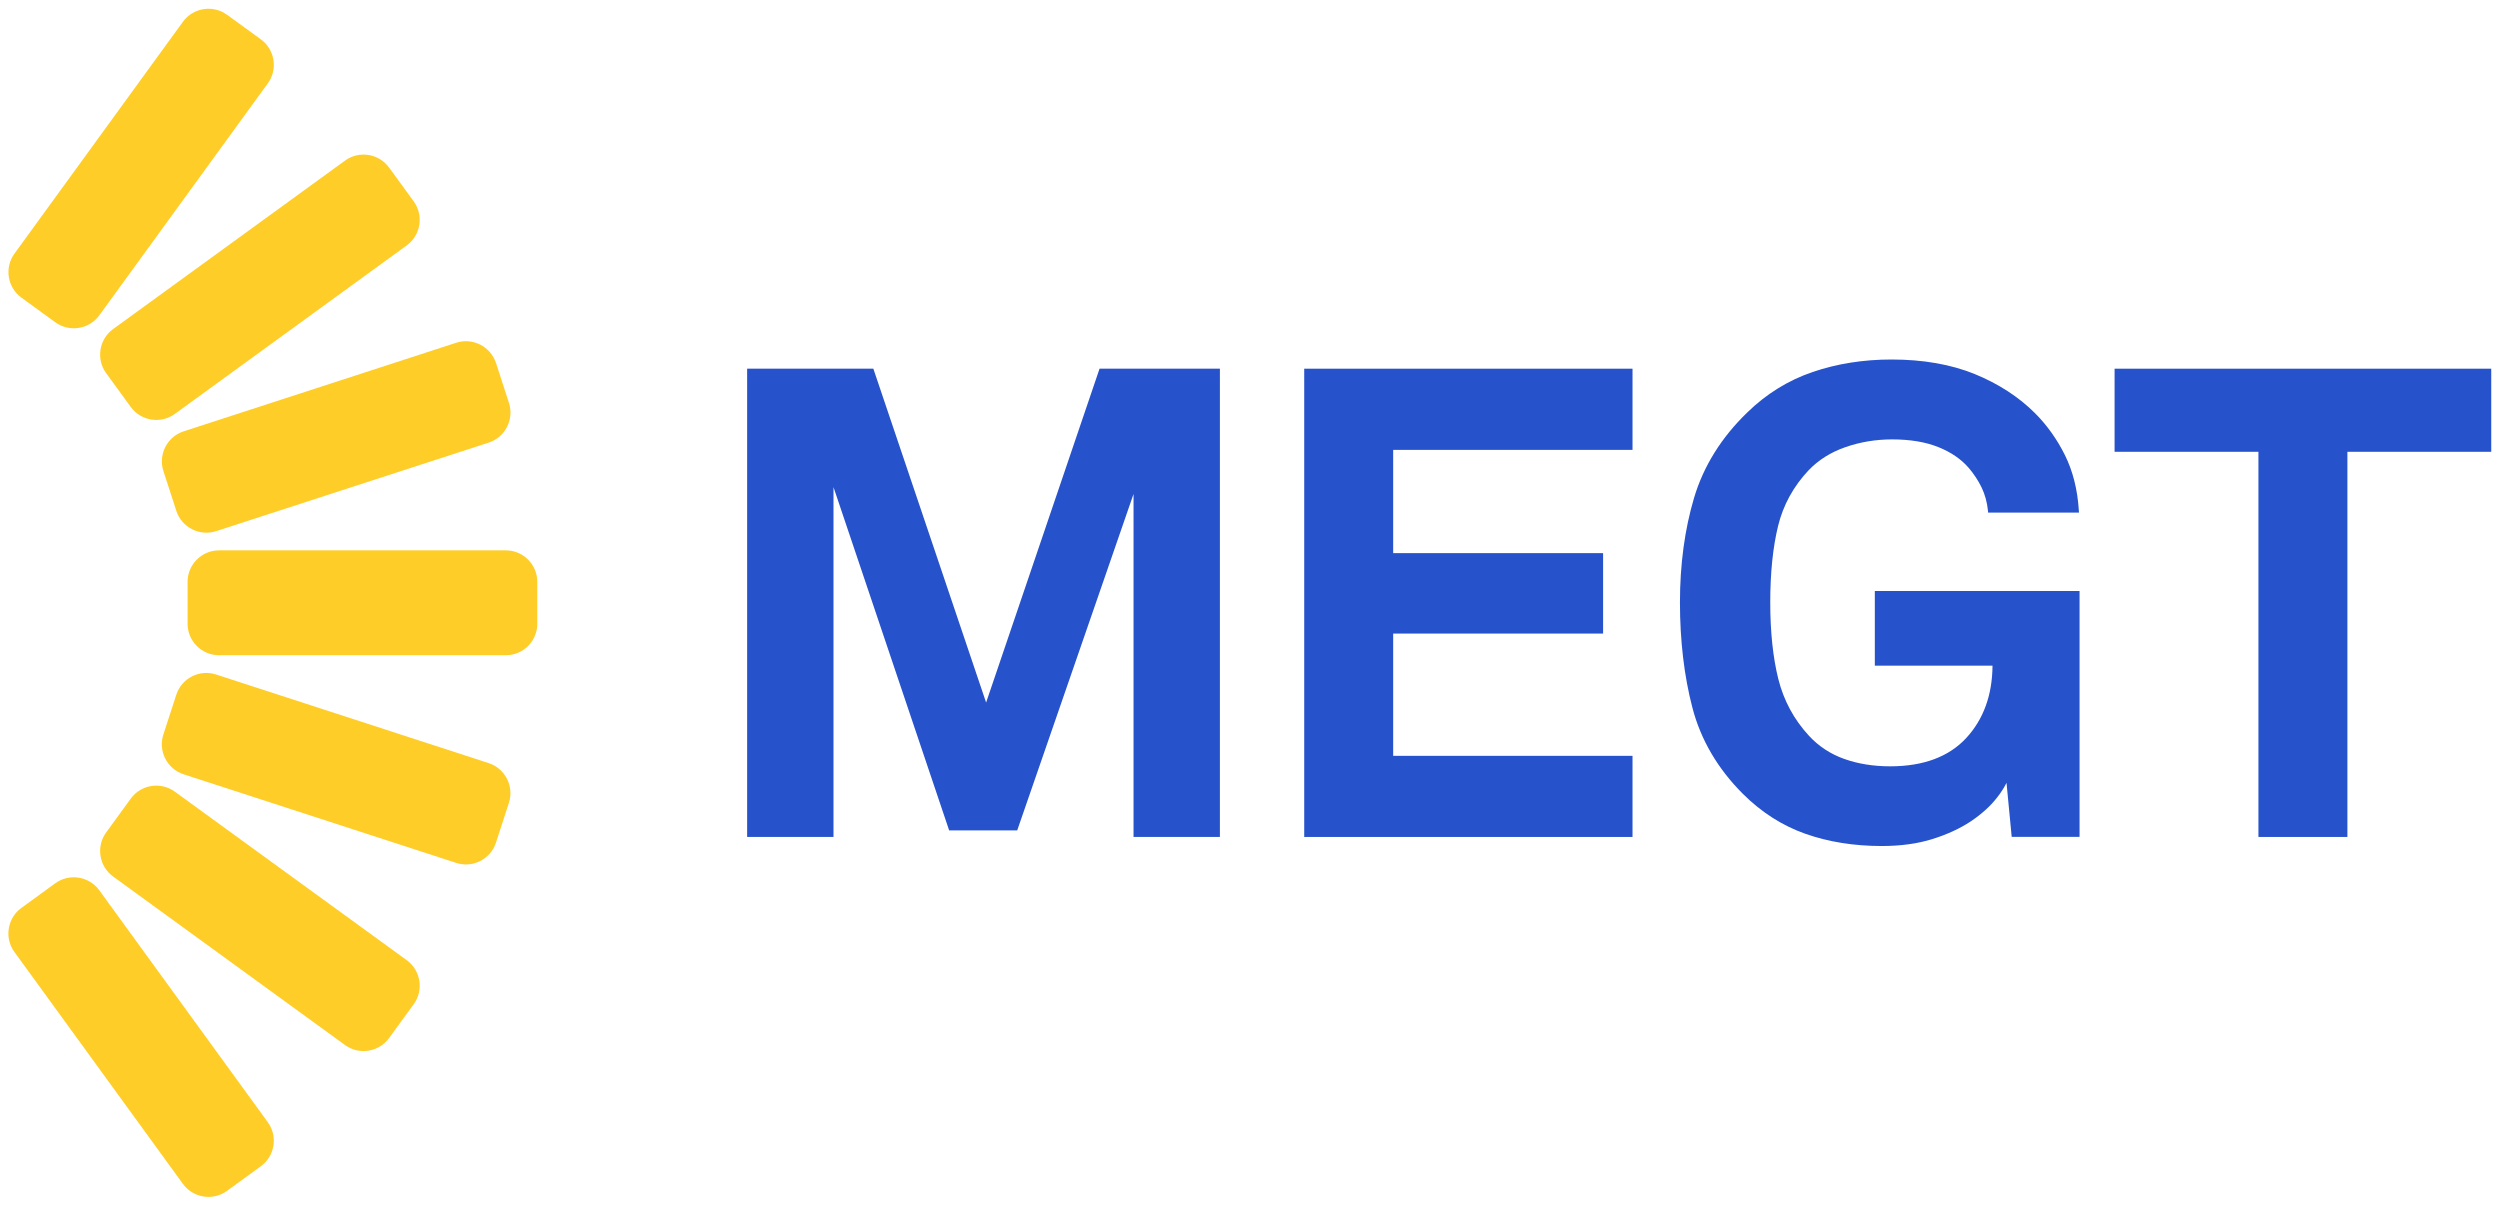
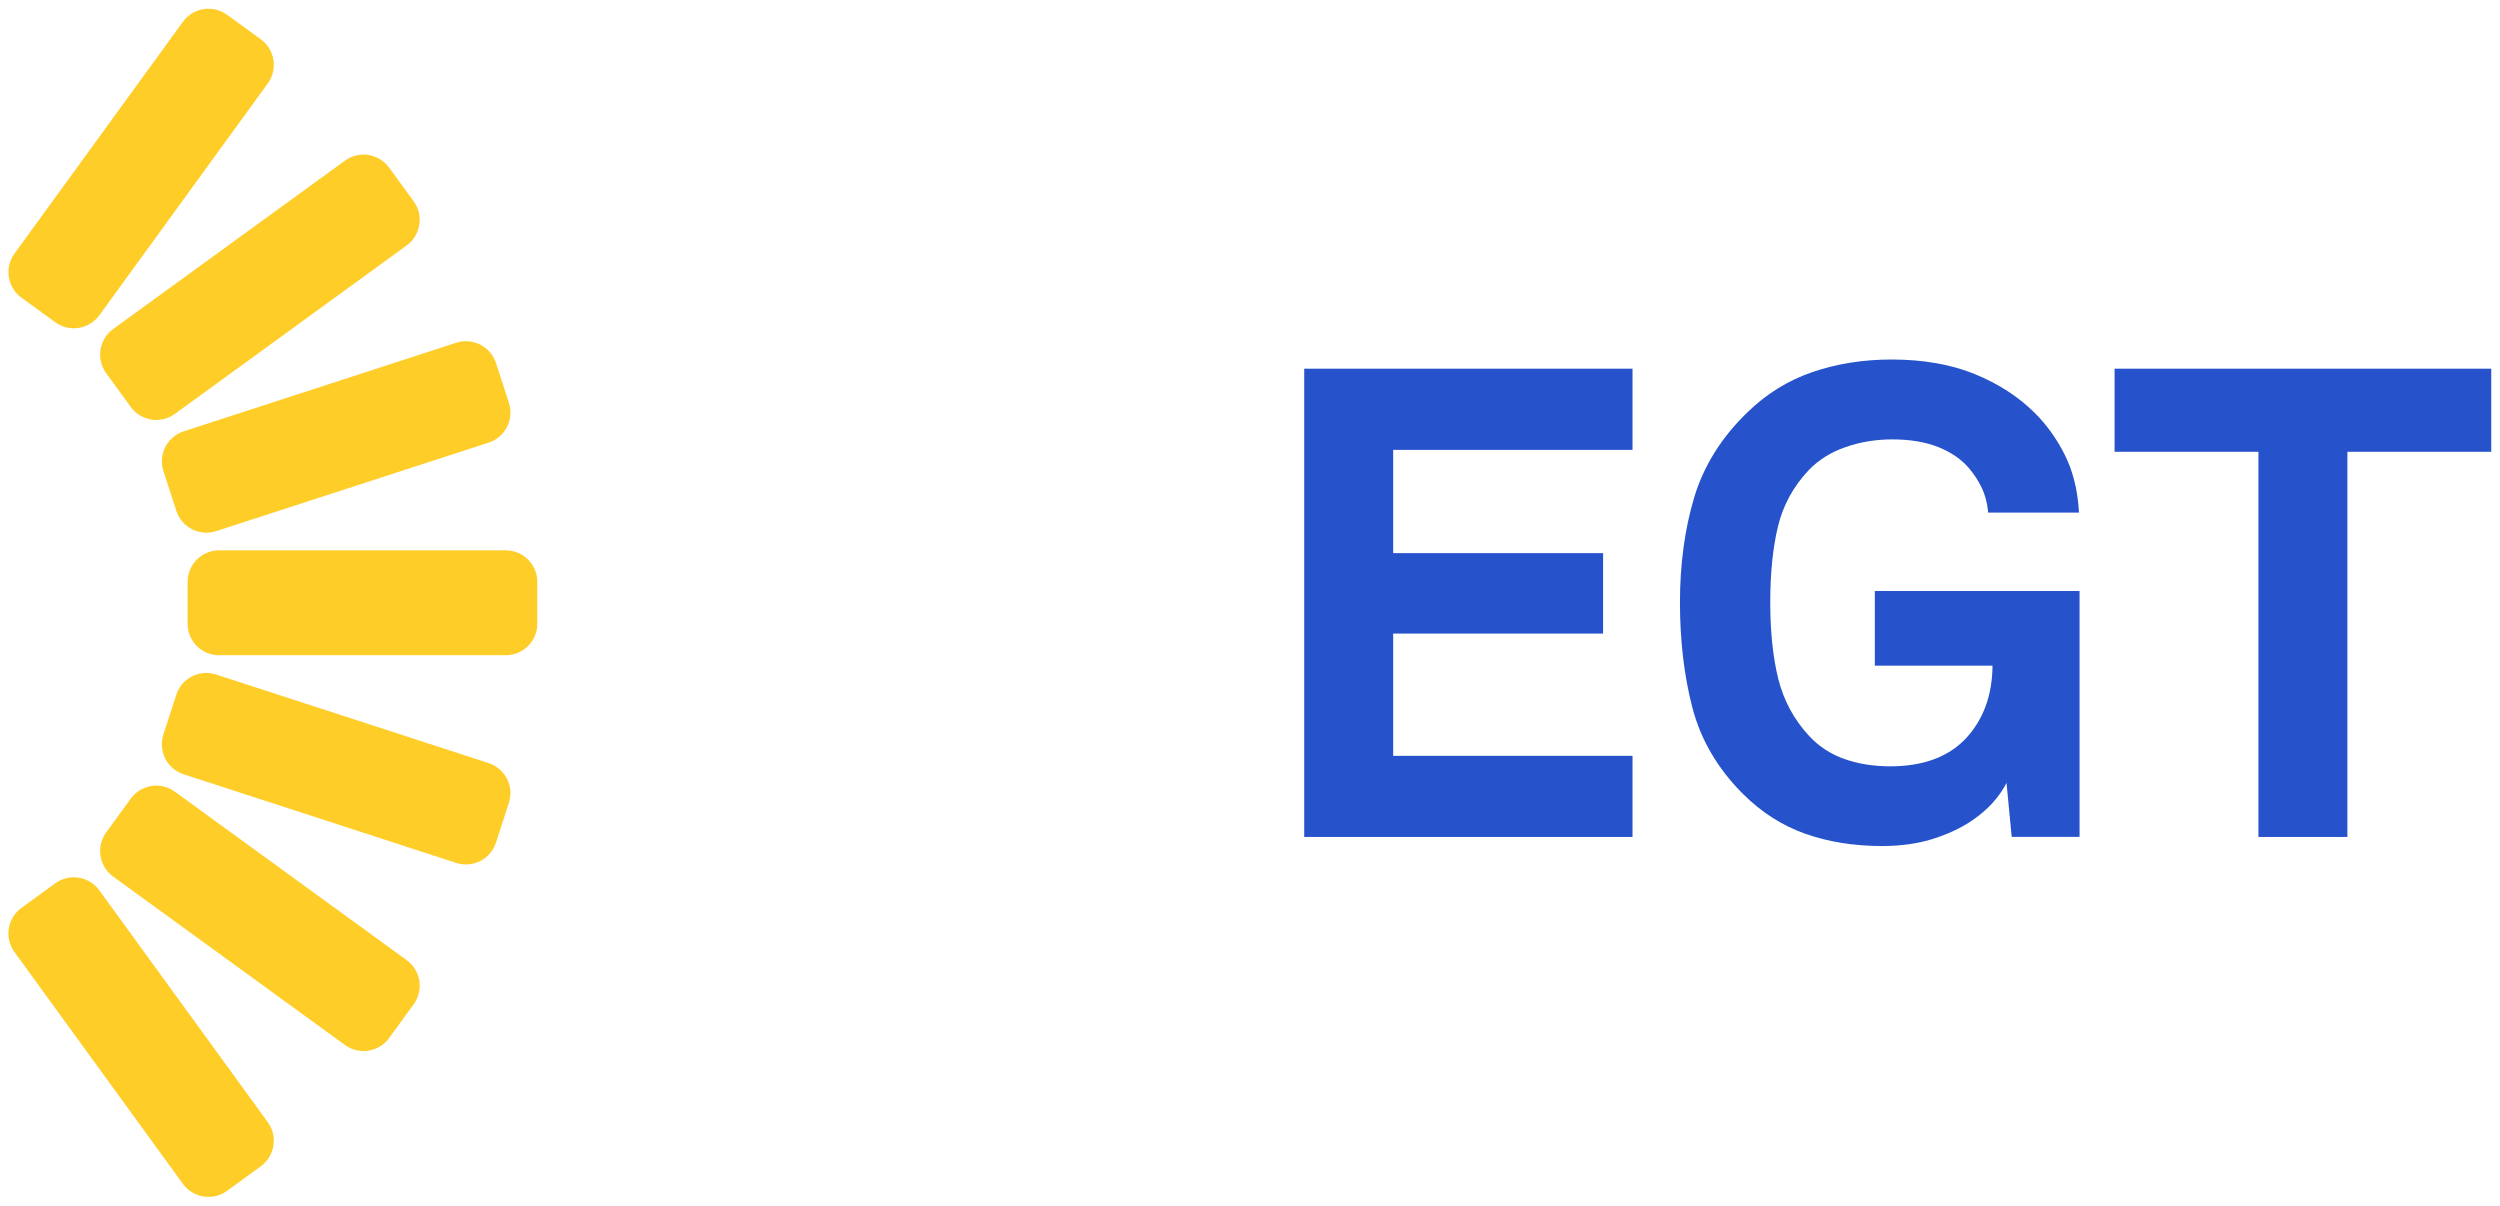
<svg xmlns="http://www.w3.org/2000/svg" id="Artwork" version="1.1" viewBox="0 0 405.28 195.45">
  <defs>
    <style>
      .st0 {
        fill: #ffcd28;
      }

      .st1 {
        fill: #2652cb;
      }
    </style>
  </defs>
  <polygon class="st1" points="342.8 59.77 342.8 73.24 366.12 73.24 366.12 135.68 380.54 135.68 380.54 73.24 403.86 73.24 403.86 59.77 342.8 59.77" />
  <path class="st1" d="M303.93,107.91h19.08c-.03,4.75-1.46,8.7-4.25,11.72-2.81,3.05-6.96,4.6-12.34,4.6-2.7,0-5.21-.4-7.45-1.2-2.23-.79-4.16-2.06-5.73-3.77-2.42-2.62-4.08-5.71-4.95-9.17-.87-3.48-1.31-7.66-1.31-12.42s.42-8.91,1.26-12.37c.83-3.42,2.51-6.48,4.99-9.1,1.58-1.64,3.58-2.9,5.95-3.72,2.39-.83,4.93-1.25,7.56-1.25,2.91,0,5.43.42,7.49,1.25,2.05.82,3.72,1.96,4.94,3.39.82.96,1.52,2.02,2.07,3.15.54,1.12.89,2.38,1.03,3.74l.03.34h14.73l-.03-.4c-.21-3.36-.98-6.37-2.26-8.94-1.28-2.57-2.91-4.85-4.84-6.78-2.64-2.64-5.93-4.77-9.77-6.34-3.85-1.57-8.39-2.36-13.5-2.36-4.54,0-8.84.68-12.79,2.03-3.96,1.35-7.52,3.56-10.58,6.55-4.2,4.05-7.1,8.71-8.63,13.84-1.52,5.1-2.29,10.81-2.29,16.96s.68,11.98,2.03,17.11c1.35,5.16,4.09,9.84,8.15,13.9,3,3,6.41,5.18,10.16,6.5,3.74,1.32,7.9,1.98,12.37,1.98,3.06,0,5.83-.38,8.22-1.13,2.39-.75,4.47-1.71,6.19-2.85,1.72-1.15,3.14-2.42,4.22-3.79.67-.84,1.2-1.67,1.6-2.47l.84,8.76h11v-39.86h-33.19v12.09Z" />
  <polygon class="st1" points="211.43 135.68 264.65 135.68 264.65 122.53 225.85 122.53 225.85 102.71 259.88 102.71 259.88 89.67 225.85 89.67 225.85 72.93 264.65 72.93 264.65 59.77 211.43 59.77 211.43 135.68" />
-   <polygon class="st1" points="159.86 113.89 141.58 59.77 121.12 59.77 121.12 135.68 135.12 135.68 135.12 78.97 153.87 134.62 164.9 134.62 183.76 80.08 183.76 135.68 197.76 135.68 197.76 59.77 178.25 59.77 159.86 113.89" />
  <path class="st0" d="M35.51,89.22h46.49c2.82,0,5.1,2.29,5.1,5.1v6.8c0,2.82-2.29,5.1-5.1,5.1h-46.49c-2.82,0-5.1-2.29-5.1-5.1v-6.8c0-2.82,2.29-5.1,5.1-5.1Z" />
  <path class="st0" d="M80.4,58.84c-.87-2.67-3.76-4.14-6.43-3.28l-44.21,14.37c-2.67.87-4.14,3.76-3.27,6.43l2.1,6.47c.87,2.67,3.76,4.14,6.43,3.28l44.21-14.36c2.67-.87,4.14-3.76,3.28-6.43l-2.1-6.47Z" />
  <path class="st0" d="M63.07,27.16c-1.65-2.27-4.86-2.78-7.13-1.13l-37.61,27.32c-2.27,1.65-2.78,4.86-1.13,7.13l4,5.5c1.65,2.27,4.86,2.78,7.13,1.13l37.61-27.33c2.27-1.65,2.78-4.86,1.13-7.13l-4-5.5Z" />
  <path class="st0" d="M36.79,2.39c-2.27-1.65-5.48-1.14-7.13,1.13L2.34,41.12c-1.65,2.27-1.14,5.48,1.13,7.13l5.5,4c2.27,1.65,5.48,1.14,7.13-1.13L43.42,13.51c1.65-2.27,1.14-5.48-1.13-7.13l-5.5-4Z" />
  <path class="st0" d="M42.29,189.06c2.27-1.65,2.78-4.86,1.13-7.13l-27.33-37.61c-1.65-2.27-4.86-2.78-7.13-1.13l-5.5,4c-2.27,1.65-2.78,4.86-1.13,7.13l27.33,37.61c1.65,2.27,4.86,2.78,7.13,1.13l5.5-4Z" />
  <path class="st0" d="M67.07,162.79c1.65-2.27,1.14-5.48-1.13-7.13l-37.61-27.33c-2.27-1.65-5.48-1.14-7.13,1.13l-4,5.5c-1.65,2.27-1.14,5.48,1.13,7.13l37.61,27.33c2.27,1.65,5.48,1.14,7.13-1.13l4-5.5Z" />
  <path class="st0" d="M82.5,130.14c.87-2.67-.61-5.56-3.28-6.43l-44.21-14.37c-2.67-.87-5.56.61-6.43,3.28l-2.1,6.47c-.87,2.67.61,5.56,3.28,6.43l44.21,14.37c2.67.87,5.56-.61,6.43-3.28l2.1-6.47Z" />
</svg>